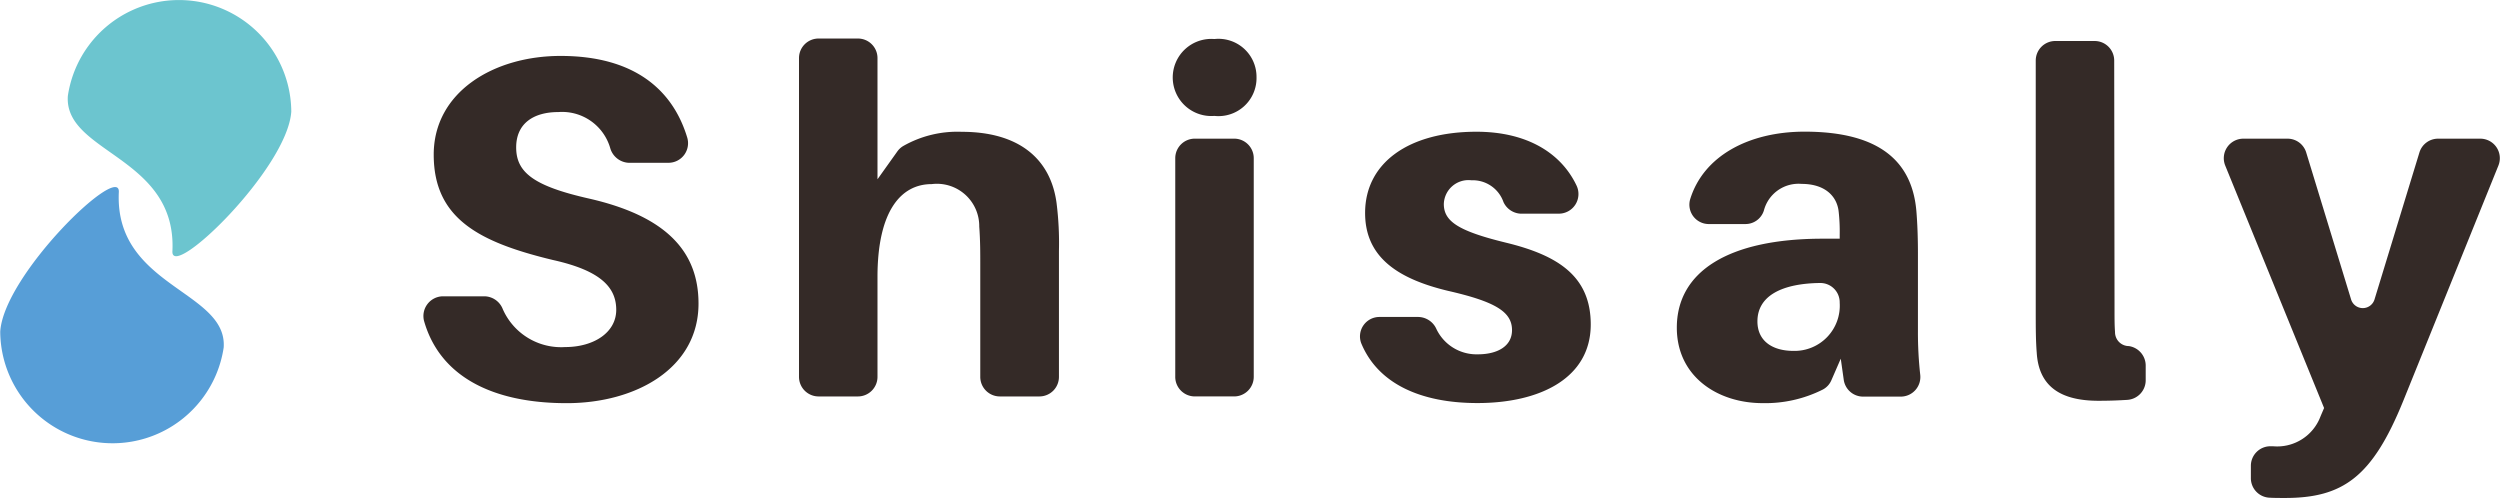
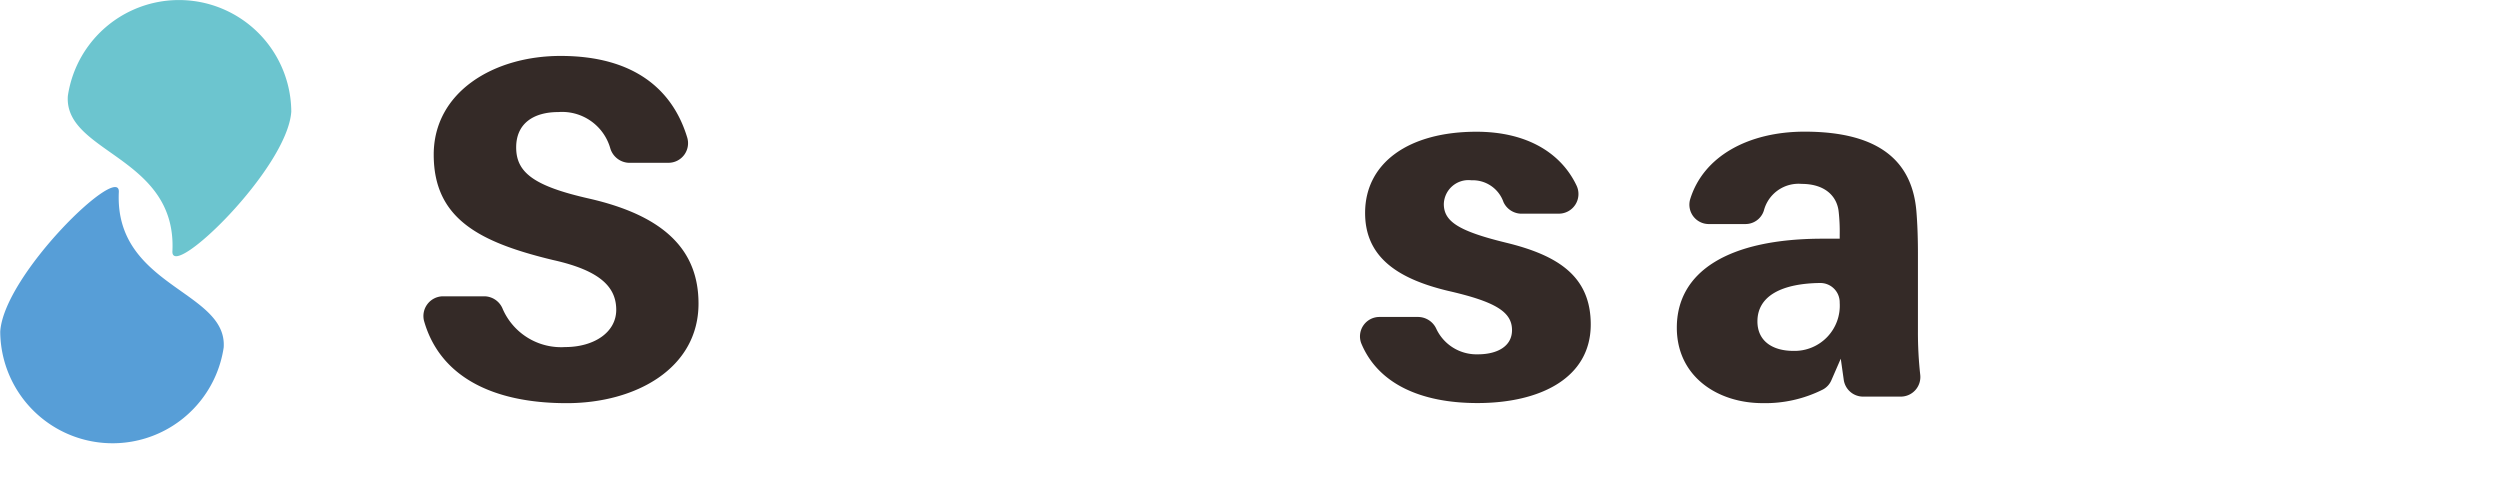
<svg xmlns="http://www.w3.org/2000/svg" id="logo-shisaly" width="160.648" height="32" viewBox="0 0 160.648 32">
  <g id="Group_4178" data-name="Group 4178" transform="translate(27.209 2.476)" opacity="0.92">
    <path id="Path_800" data-name="Path 800" d="M289.106,270.778H286.58a1.3,1.3,0,0,1-1.216-.931,3.219,3.219,0,0,0-3.338-2.331c-1.581,0-2.71.722-2.71,2.27,0,1.613,1.13,2.486,4.691,3.291,4.9,1.119,7.026,3.36,7.026,6.745,0,4.165-4.027,6.4-8.473,6.4-4.774,0-8.134-1.718-9.156-5.254a1.267,1.267,0,0,1,1.213-1.613h2.663a1.288,1.288,0,0,1,1.176.826,4.094,4.094,0,0,0,4.006,2.436c1.837,0,3.284-.931,3.284-2.393s-1.029-2.526-4.06-3.2c-4.767-1.148-7.669-2.671-7.669-6.774,0-4.009,3.836-6.341,8.152-6.341,4.746,0,7.218,2.187,8.141,5.254a1.259,1.259,0,0,1-1.205,1.613Z" transform="translate(-273.356 -262.791)" fill="#231815" />
-     <path id="Path_801" data-name="Path 801" d="M356.935,274.455v8.095a1.256,1.256,0,0,1-1.256,1.259h-2.541a1.259,1.259,0,0,1-1.259-1.259V275.2c0-.621,0-1.444-.065-2.3a2.722,2.722,0,0,0-3.06-2.735c-1.978,0-3.479,1.739-3.479,5.969v6.416a1.259,1.259,0,0,1-1.259,1.259H341.49a1.259,1.259,0,0,1-1.259-1.259V262.066a1.256,1.256,0,0,1,1.259-1.256h2.526a1.256,1.256,0,0,1,1.259,1.256v7.788l1.263-1.772a1.248,1.248,0,0,1,.383-.361,7.026,7.026,0,0,1,3.768-.917c3.609,0,5.7,1.678,6.092,4.569A20.562,20.562,0,0,1,356.935,274.455Z" transform="translate(-316.097 -260.81)" fill="#231815" />
-     <path id="Path_802" data-name="Path 802" d="M412.171,263.354a2.443,2.443,0,0,1-2.707,2.486,2.478,2.478,0,1,1,0-4.94A2.444,2.444,0,0,1,412.171,263.354Zm-5.222,19.253V268.558a1.256,1.256,0,0,1,1.259-1.256h2.526a1.256,1.256,0,0,1,1.259,1.256v14.049a1.26,1.26,0,0,1-1.26,1.259h-2.526a1.259,1.259,0,0,1-1.259-1.259Z" transform="translate(-358.637 -260.868)" fill="#231815" />
    <path id="Path_803" data-name="Path 803" d="M452.884,282.675h-2.335a1.285,1.285,0,0,1-1.2-.747,2.089,2.089,0,0,0-2.061-1.4,1.583,1.583,0,0,0-1.772,1.523c0,1.119.935,1.739,3.995,2.486,3.32.808,5.446,2.144,5.446,5.254,0,3.446-3.248,5.052-7.283,5.052-3.663,0-6.4-1.256-7.467-3.847a1.249,1.249,0,0,1,1.184-1.685h2.429a1.3,1.3,0,0,1,1.195.722,2.854,2.854,0,0,0,2.692,1.678c1.223,0,2.191-.5,2.191-1.555,0-1.18-1.083-1.833-4.125-2.526-3.223-.776-5.316-2.165-5.316-5,0-3.248,2.836-5.222,7.153-5.222,3.27,0,5.442,1.382,6.427,3.443a1.263,1.263,0,0,1-1.155,1.822Z" transform="translate(-379.946 -271.419)" fill="#231815" />
    <path id="Path_804" data-name="Path 804" d="M507.068,291.98l-.6,1.379a1.216,1.216,0,0,1-.545.6,8.231,8.231,0,0,1-3.879.877c-2.887,0-5.511-1.707-5.511-4.847,0-3.609,3.316-5.72,9.383-5.72H507v-.278a11.448,11.448,0,0,0-.065-1.443c-.1-1-.87-1.8-2.385-1.8a2.3,2.3,0,0,0-2.421,1.707,1.238,1.238,0,0,1-1.191.873H498.6a1.245,1.245,0,0,1-1.216-1.57c.848-2.808,3.786-4.367,7.358-4.367,5.092,0,6.929,2.144,7.185,5.1.065.779.1,1.711.1,2.674v5.052a24.726,24.726,0,0,0,.148,2.8,1.26,1.26,0,0,1-1.249,1.4H508.5a1.256,1.256,0,0,1-1.241-1.083ZM507,288.372h0a1.245,1.245,0,0,0-1.245-1.256c-2.44.025-4.042.808-4.042,2.468,0,1.241.938,1.895,2.32,1.895a2.905,2.905,0,0,0,2.966-3.1Z" transform="translate(-415.991 -271.407)" fill="#231815" />
-     <path id="Path_805" data-name="Path 805" d="M565.513,278.425c0,.722,0,1.083.032,1.523a.891.891,0,0,0,.888.9,1.267,1.267,0,0,1,1.083,1.245v.956a1.263,1.263,0,0,1-1.187,1.256c-.578.036-1.177.058-1.844.058-2.414,0-3.833-.9-3.97-3.075-.065-.808-.065-1.617-.065-2.768V262.5a1.256,1.256,0,0,1,1.26-1.256h2.526a1.256,1.256,0,0,1,1.256,1.256Z" transform="translate(-456.844 -261.085)" fill="#231815" />
-     <path id="Path_806" data-name="Path 806" d="M605.448,295.544c-1.967,4.818-3.836,6.185-7.578,6.185-.361,0-.689,0-.992-.018a1.256,1.256,0,0,1-1.2-1.256v-.794a1.256,1.256,0,0,1,1.259-1.256h.159a2.973,2.973,0,0,0,3.06-1.927l.227-.53-6.351-15.576a1.256,1.256,0,0,1,1.162-1.732h2.84a1.252,1.252,0,0,1,1.2.888l2.887,9.451a.787.787,0,0,0,1.5,0l2.887-9.448a1.252,1.252,0,0,1,1.2-.891h2.71a1.256,1.256,0,0,1,1.166,1.729Z" transform="translate(-478.248 -272.205)" fill="#231815" />
  </g>
  <path id="Path_807" data-name="Path 807" d="M197.975,296.547a7.219,7.219,0,0,0,14.359,1.018c.249-3.656-7.034-3.9-6.738-9.989C205.69,285.655,198.205,292.876,197.975,296.547Z" transform="translate(-197.96 -275.236)" fill="#579ed7" />
  <path id="Path_808" data-name="Path 808" d="M224.388,261.119a7.218,7.218,0,0,0-14.359-1c-.249,3.677,7.016,3.879,6.72,9.975C216.655,272.011,224.139,264.793,224.388,261.119Z" transform="translate(-205.67 -253.948)" fill="#6cc5cf" />
</svg>